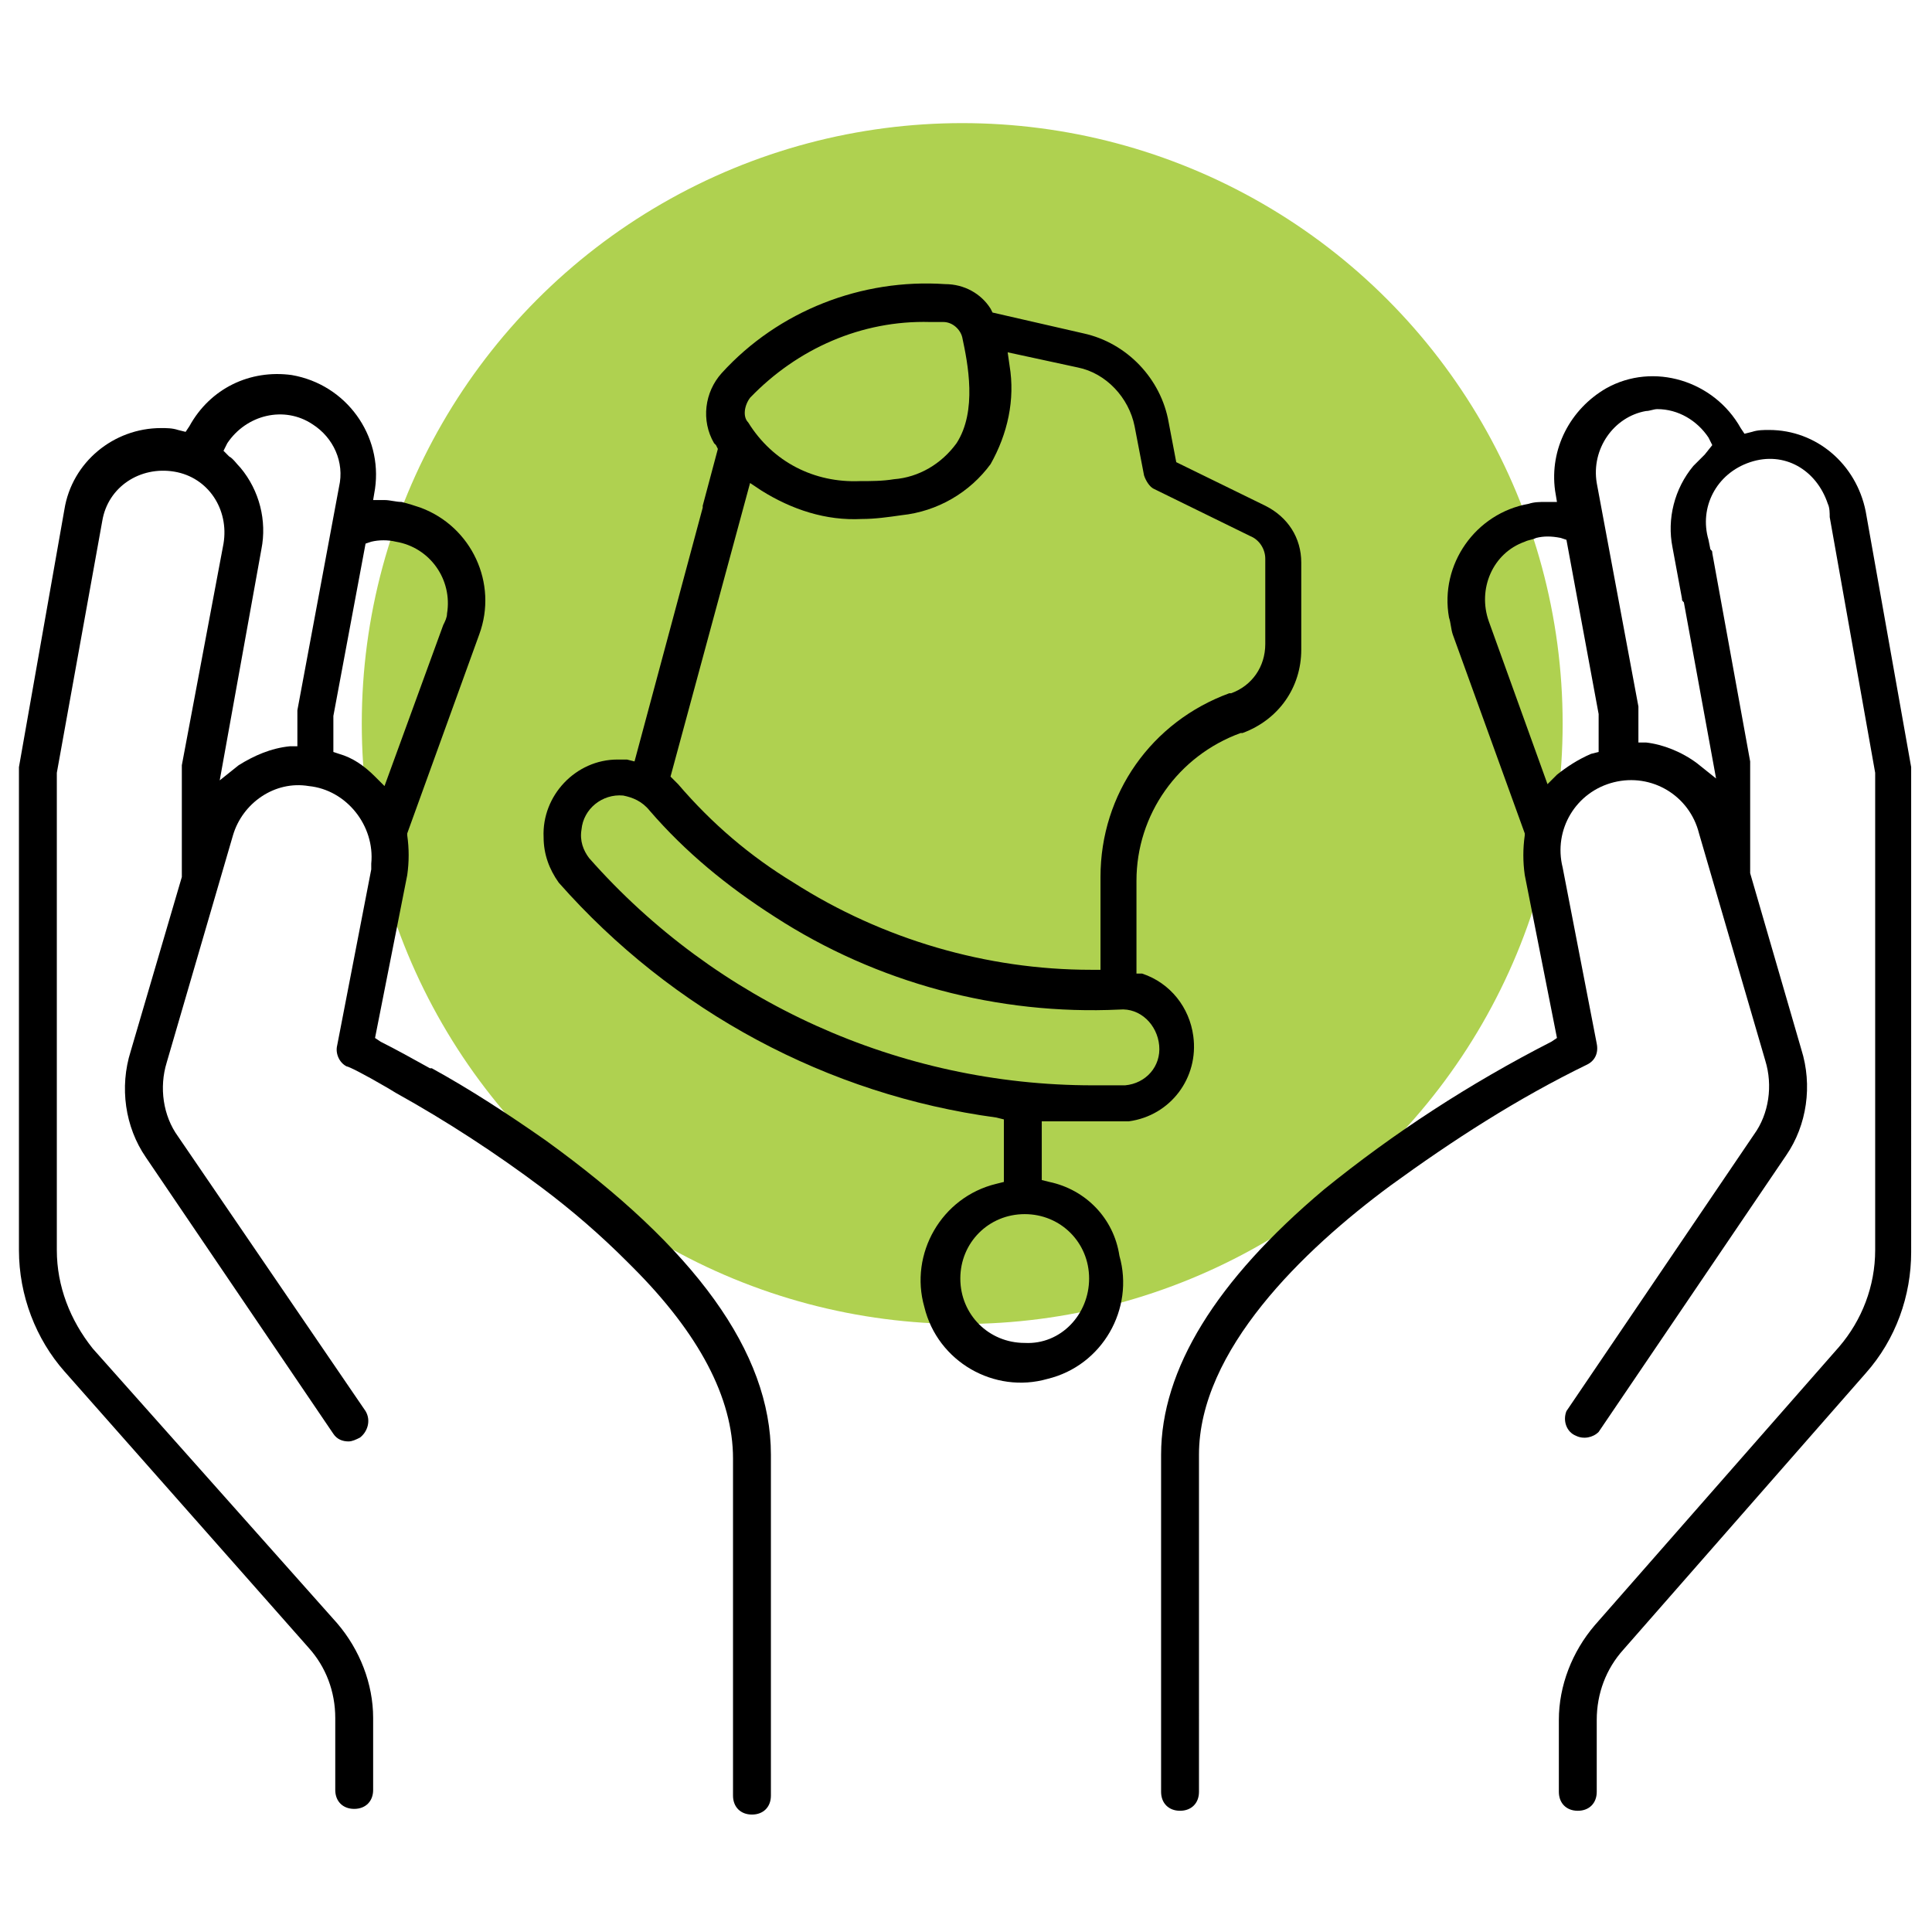
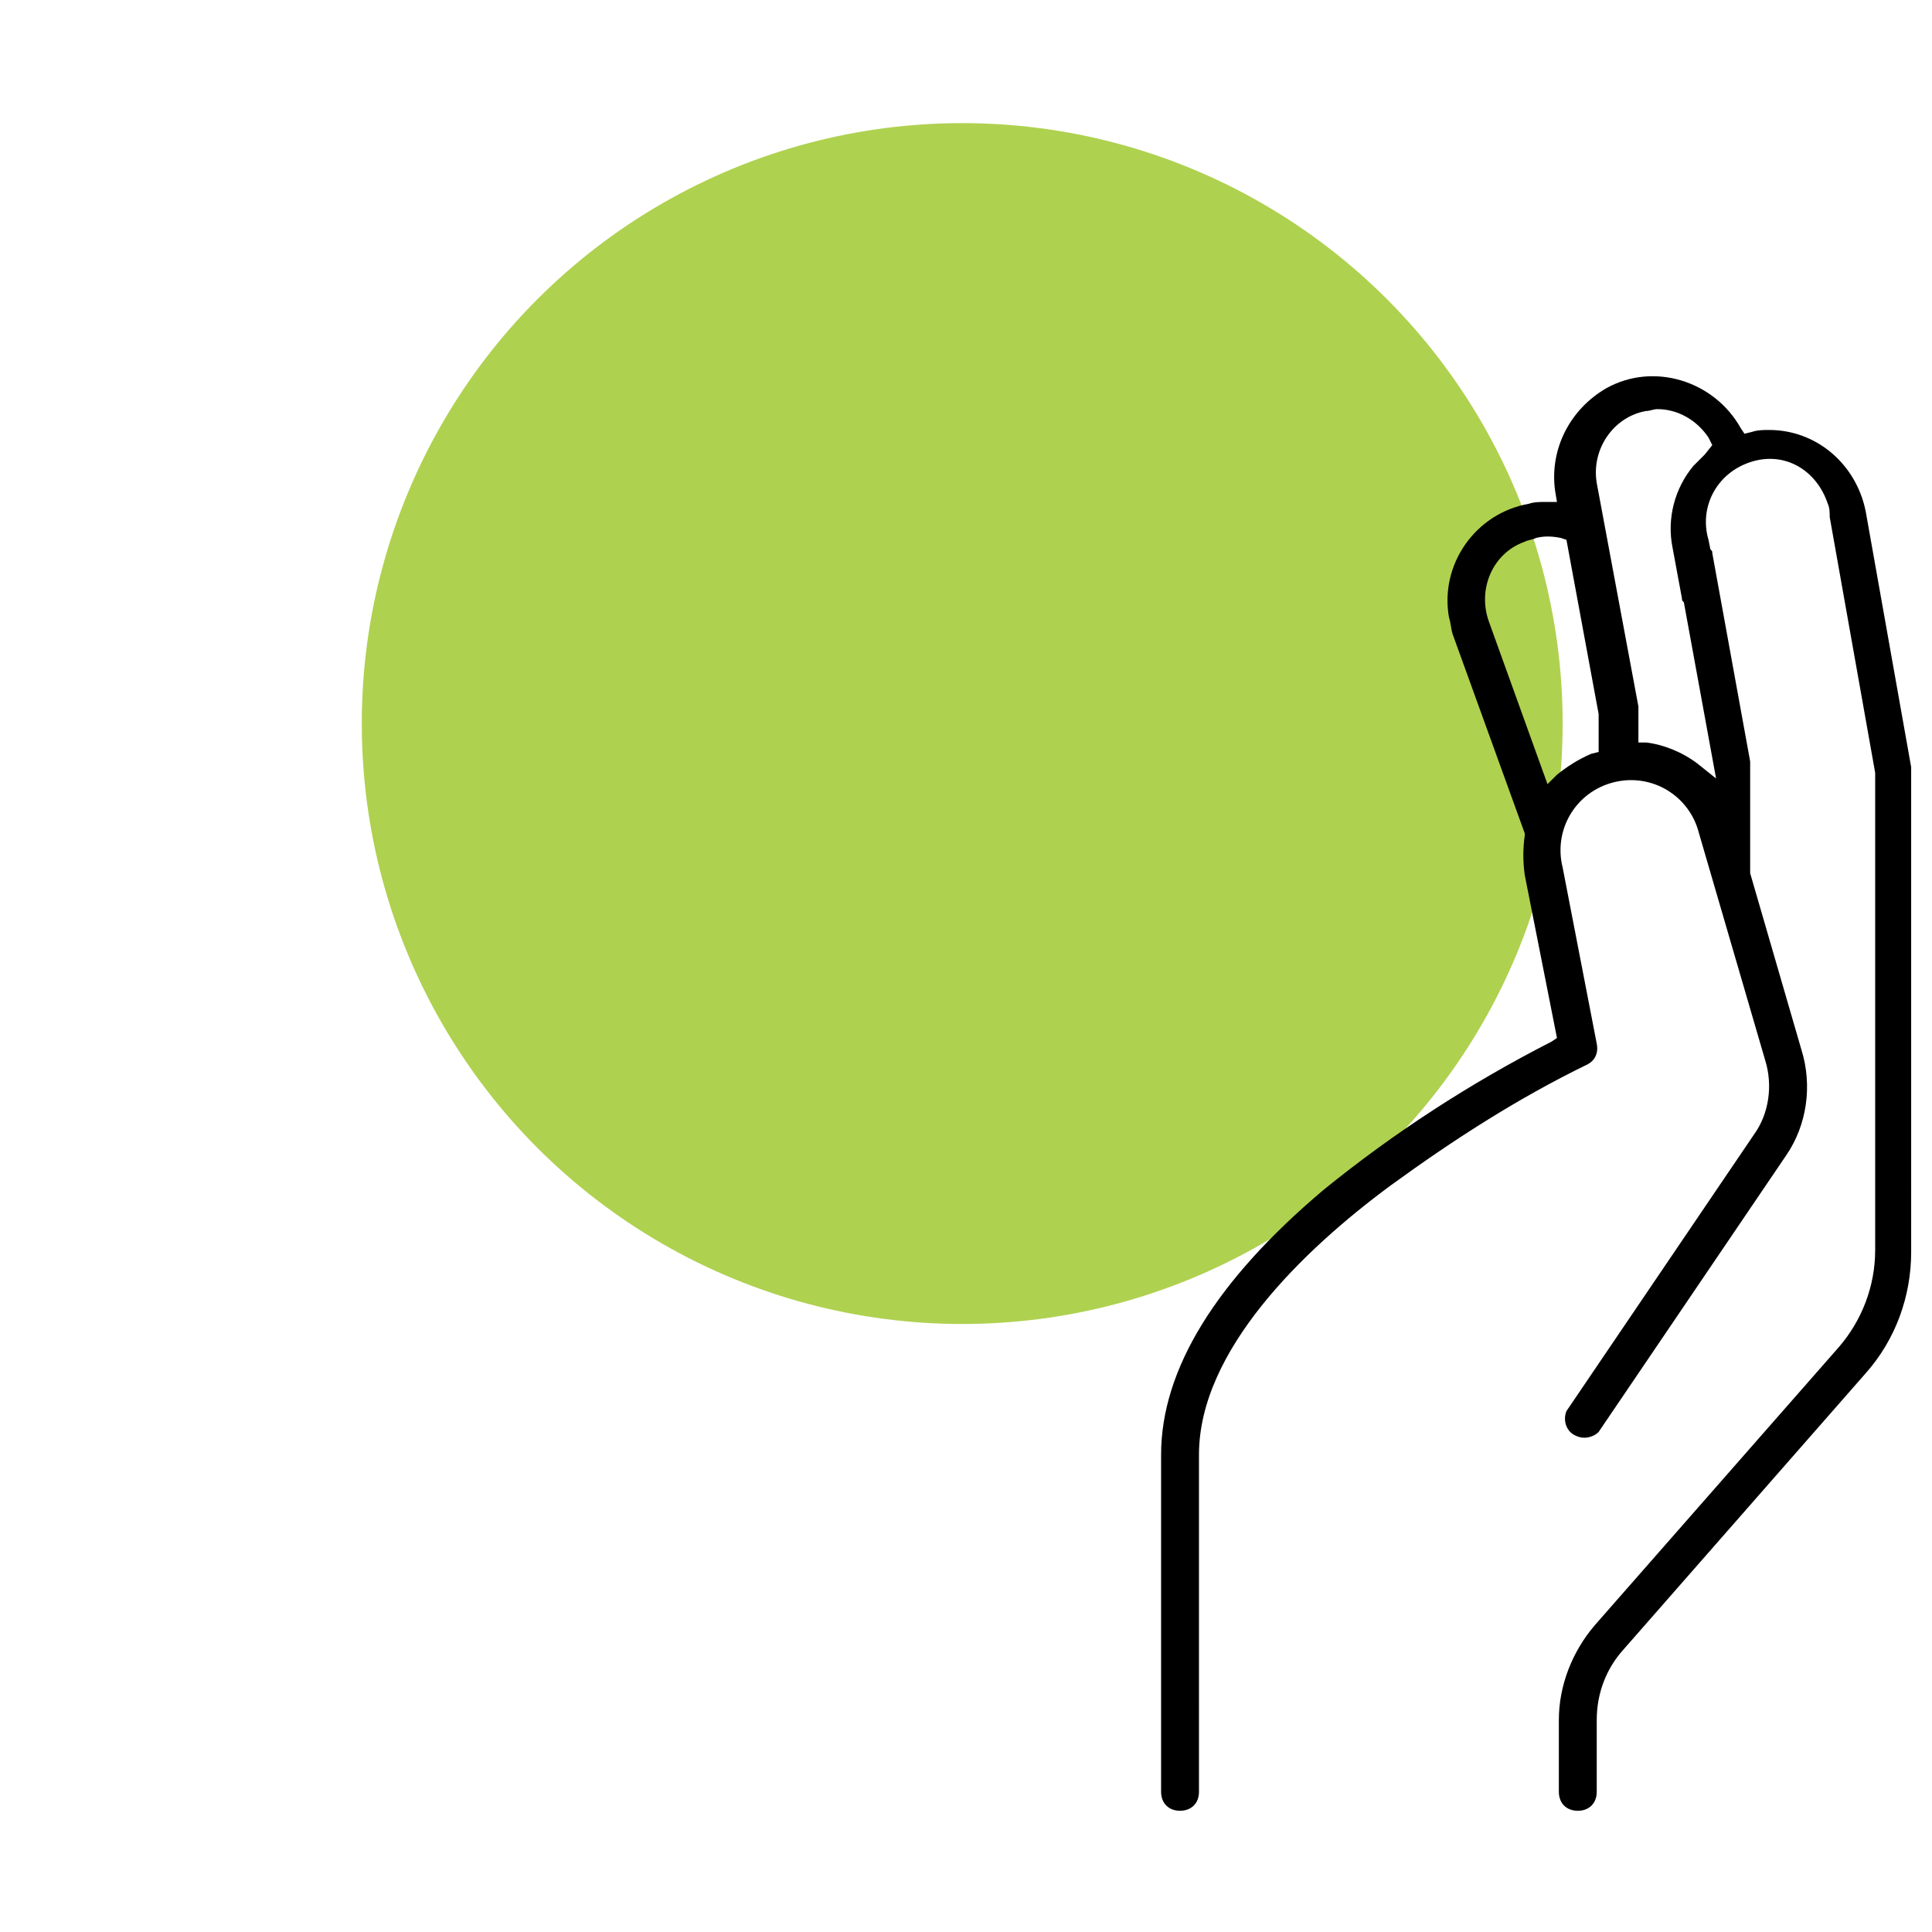
<svg xmlns="http://www.w3.org/2000/svg" version="1.1" id="Capa_1" x="0px" y="0px" viewBox="0 0 102 102" style="enable-background:new 0 0 102 102;" xml:space="preserve">
  <style type="text/css">
	.st0{fill:#AFD150;}
</style>
  <g id="Capa_2_1_">
    <g id="Capa_1-2">
      <circle class="st0" cx="50.8" cy="38.2" r="31.7" />
-       <path d="M28.8,60.2L28.8,60.2L28.8,60.2L28.8,60.2c-2-1.4-4-2.7-6-3.8h-0.1c-0.9-0.5-1.8-1-2.6-1.4l-0.3-0.2l1.7-8.6    c0.1-0.7,0.1-1.4,0-2.1V44l3.8-10.5c1-2.7-0.4-5.7-3.1-6.7c-0.3-0.1-0.6-0.2-1-0.3c-0.3,0-0.6-0.1-0.9-0.1h-0.6l0.1-0.6    c0.4-2.8-1.5-5.5-4.4-6c-2.2-0.3-4.3,0.7-5.4,2.7l-0.2,0.3l-0.4-0.1c-0.3-0.1-0.6-0.1-0.9-0.1c-2.5,0-4.7,1.8-5.1,4.3L1,40.5    c0,0.1,0,0.1,0,0.2V66c0,2.4,0.9,4.7,2.4,6.4l12.9,14.6c0.9,1,1.4,2.3,1.4,3.7v3.8c0,0.6,0.4,1,1,1s1-0.4,1-1v-3.8    c0-1.8-0.7-3.6-1.9-5L4.9,71.2C3.7,69.7,3,67.9,3,66V40.8l2.4-13.3c0.3-1.8,2-2.9,3.8-2.6s2.9,2,2.6,3.8l0,0L9.6,40.4    c0,0.1,0,0.1,0,0.2v5.7l-2.7,9.2c-0.6,1.9-0.3,4,0.8,5.6l9.9,14.6c0.2,0.3,0.5,0.4,0.8,0.4c0.2,0,0.4-0.1,0.6-0.2    c0.4-0.3,0.6-0.9,0.3-1.4L9.4,60c-0.8-1.1-1-2.6-0.6-3.9l3.5-12c0.5-1.7,2.2-2.9,4-2.6c2,0.2,3.5,2.1,3.3,4.1c0,0.1,0,0.2,0,0.3    l-1.8,9.3c-0.1,0.4,0.1,0.9,0.5,1.1c0.1,0,0.9,0.4,2.1,1.1l0.5,0.3l0,0c2.7,1.5,5.3,3.2,7.7,5c1.6,1.2,3.1,2.5,4.5,3.9l0,0    l0.3,0.3c3.5,3.5,5.3,6.9,5.3,10.1v17.8c0,0.6,0.4,1,1,1s1-0.4,1-1V76.8C40.7,71.4,36.7,65.9,28.8,60.2z M15.7,37.5    c0,0.1,0,0.1,0,0.2v1.7l-0.4,0c-1,0.1-1.9,0.5-2.7,1l-1,0.8L13.8,29c0.3-1.5-0.1-3.1-1.1-4.3c-0.2-0.2-0.4-0.5-0.6-0.6l-0.3-0.3    l0.2-0.4c1-1.5,3-2,4.5-1c1.1,0.7,1.7,2,1.4,3.3L15.7,37.5z M17.9,39.8l-0.3-0.1v-1.9l1.7-9.1l0.3-0.1c0.4-0.1,0.9-0.1,1.3,0    c1.8,0.3,3,2,2.7,3.8c0,0.2-0.1,0.4-0.2,0.6l-3.1,8.5l-0.5-0.5C19.2,40.4,18.6,40,17.9,39.8z" />
      <path d="M98.5,27c-0.5-2.5-2.6-4.3-5.1-4.3c-0.3,0-0.6,0-0.9,0.1l-0.4,0.1l-0.2-0.3c-1.4-2.5-4.6-3.5-7.1-2.1    c-1.9,1.1-3,3.2-2.7,5.4l0.1,0.6h-0.6c-0.3,0-0.6,0-0.9,0.1c-2.8,0.5-4.7,3.2-4.2,6c0.1,0.3,0.1,0.6,0.2,0.9L80.5,44v0.1    c-0.1,0.7-0.1,1.4,0,2.1l1.7,8.6l-0.3,0.2c-4.3,2.2-8.3,4.8-12,7.8c-5.7,4.8-8.6,9.5-8.6,14v17.8c0,0.6,0.4,1,1,1s1-0.4,1-1V76.8    c0-5.5,5.5-10.8,10.1-14.2c3.3-2.4,6.7-4.6,10.4-6.4c0.4-0.2,0.6-0.6,0.5-1.1l-1.8-9.3c-0.5-2,0.7-4,2.7-4.5c2-0.5,4,0.7,4.5,2.7    l3.5,12c0.4,1.3,0.2,2.8-0.6,3.9l-9.9,14.6c-0.2,0.5,0,1.1,0.5,1.3c0.4,0.2,0.9,0.1,1.2-0.2l9.9-14.6c1.1-1.6,1.4-3.7,0.8-5.6    l-2.7-9.3v-5.7c0-0.1,0-0.1,0-0.2l-2-11c0-0.1,0-0.1-0.1-0.2v0l-0.1-0.5c-0.5-1.7,0.4-3.5,2.2-4.1s3.5,0.4,4.1,2.2    c0.1,0.2,0.1,0.5,0.1,0.7L99,40.8V66c0,1.9-0.7,3.7-1.9,5.1L84.2,85.8c-1.2,1.4-1.9,3.2-1.9,5v3.8c0,0.6,0.4,1,1,1    c0.6,0,1-0.4,1-1v-3.8c0-1.4,0.5-2.7,1.4-3.7l12.8-14.6c1.6-1.8,2.4-4.1,2.4-6.4V40.7c0-0.1,0-0.1,0-0.2L98.5,27z M84.4,39.7    L84,39.8c-0.7,0.3-1.3,0.7-1.8,1.1l-0.5,0.5l-3.1-8.6c-0.6-1.7,0.2-3.6,1.9-4.2c0.2-0.1,0.4-0.1,0.6-0.2c0.4-0.1,0.8-0.1,1.3,0    l0.3,0.1l1.7,9.2V39.7z M90,24c-0.2,0.2-0.4,0.4-0.6,0.6c-1,1.2-1.4,2.8-1.1,4.3l0.5,2.7c0,0.1,0,0.1,0.1,0.2l0,0v0l1.7,9.3    l-1-0.8c-0.8-0.6-1.8-1-2.7-1.1h-0.4v-1.7c0-0.1,0-0.1,0-0.2l-2.2-11.8c-0.3-1.8,0.9-3.5,2.6-3.8c0.2,0,0.4-0.1,0.6-0.1    c1.1,0,2.1,0.6,2.7,1.5l0.2,0.4L90,24z" />
-       <path d="M55.4,62.4l-0.4-0.1v-3.1h0.5c0.7,0,1.4,0,2.1,0h1.7h0.3c2.2-0.3,3.7-2.3,3.4-4.5c-0.2-1.5-1.2-2.8-2.7-3.3L60,51.4v-4.9    c0-3.5,2.2-6.6,5.5-7.8h0.1c1.9-0.7,3.1-2.4,3.1-4.4v-4.6c0-1.3-0.7-2.4-1.9-3l-4.7-2.3l-0.4-2.1c-0.4-2.3-2.2-4.2-4.5-4.7    l-4.8-1.1l-0.1-0.2c-0.5-0.8-1.4-1.3-2.4-1.3c-4.4-0.3-8.8,1.4-11.8,4.7c-0.9,1-1.1,2.5-0.4,3.7l0.1,0.1l0.1,0.2l-0.8,3    c0,0,0,0.1,0,0.1l-3.6,13.4l-0.4-0.1c-0.2,0-0.4,0-0.5,0c-2.2,0-4,1.9-3.9,4.1c0,0.9,0.3,1.7,0.8,2.4c6,6.8,14.2,11.2,23.1,12.4    l0.4,0.1v3.3l-0.4,0.1c-2.9,0.7-4.6,3.7-3.8,6.5c0.7,2.9,3.7,4.6,6.5,3.8c2.9-0.7,4.6-3.7,3.8-6.5C58.8,64.3,57.3,62.8,55.4,62.4    L55.4,62.4z M39.6,21L39.6,21c2.5-2.6,5.9-4.1,9.5-4h0.7c0.5,0,0.9,0.4,1,0.8c0.3,1.4,0.8,3.9-0.3,5.6c-0.8,1.1-2,1.8-3.3,1.9    c-0.6,0.1-1.2,0.1-1.8,0.1c-2.4,0.1-4.6-1-5.9-3.1C39.2,22,39.3,21.4,39.6,21z M39.6,25.5l0.6,0.4c1.6,1,3.4,1.6,5.3,1.5l0,0    c0.7,0,1.4-0.1,2.1-0.2c1.9-0.2,3.6-1.2,4.7-2.7c0.9-1.6,1.3-3.4,1-5.2l-0.1-0.7l3.7,0.8c1.5,0.3,2.7,1.6,3,3.1l0.5,2.6    c0.1,0.3,0.3,0.6,0.5,0.7l5.1,2.5c0.5,0.2,0.8,0.7,0.8,1.2v4.5c0,1.2-0.7,2.2-1.8,2.6h-0.1c-4.1,1.5-6.8,5.3-6.8,9.7v4.9h-0.5    c-5.5,0-11-1.6-15.7-4.6c-2.3-1.4-4.3-3.1-6.1-5.2l-0.2-0.2l-0.2-0.2L39.6,25.5z M31.1,45.3c-0.3-0.4-0.5-0.9-0.4-1.5    c0.1-1.1,1.1-1.9,2.2-1.8c0.5,0.1,1,0.3,1.4,0.8c1.9,2.2,4.1,4,6.6,5.6c5.4,3.5,11.8,5.2,18.2,4.9c1.1-0.1,2,0.8,2.1,1.9    c0,0,0,0,0,0c0.1,1.1-0.7,2-1.8,2.1h-0.1h-1.6C47.5,57.3,37.8,52.9,31.1,45.3z M54.1,70.9c-1.9,0-3.4-1.5-3.4-3.4    c0-1.9,1.5-3.4,3.4-3.4c1.9,0,3.4,1.5,3.4,3.4c0,0,0,0,0,0C57.5,69.4,56,71,54.1,70.9C54.1,71,54.1,71,54.1,70.9L54.1,70.9z" />
    </g>
  </g>
</svg>